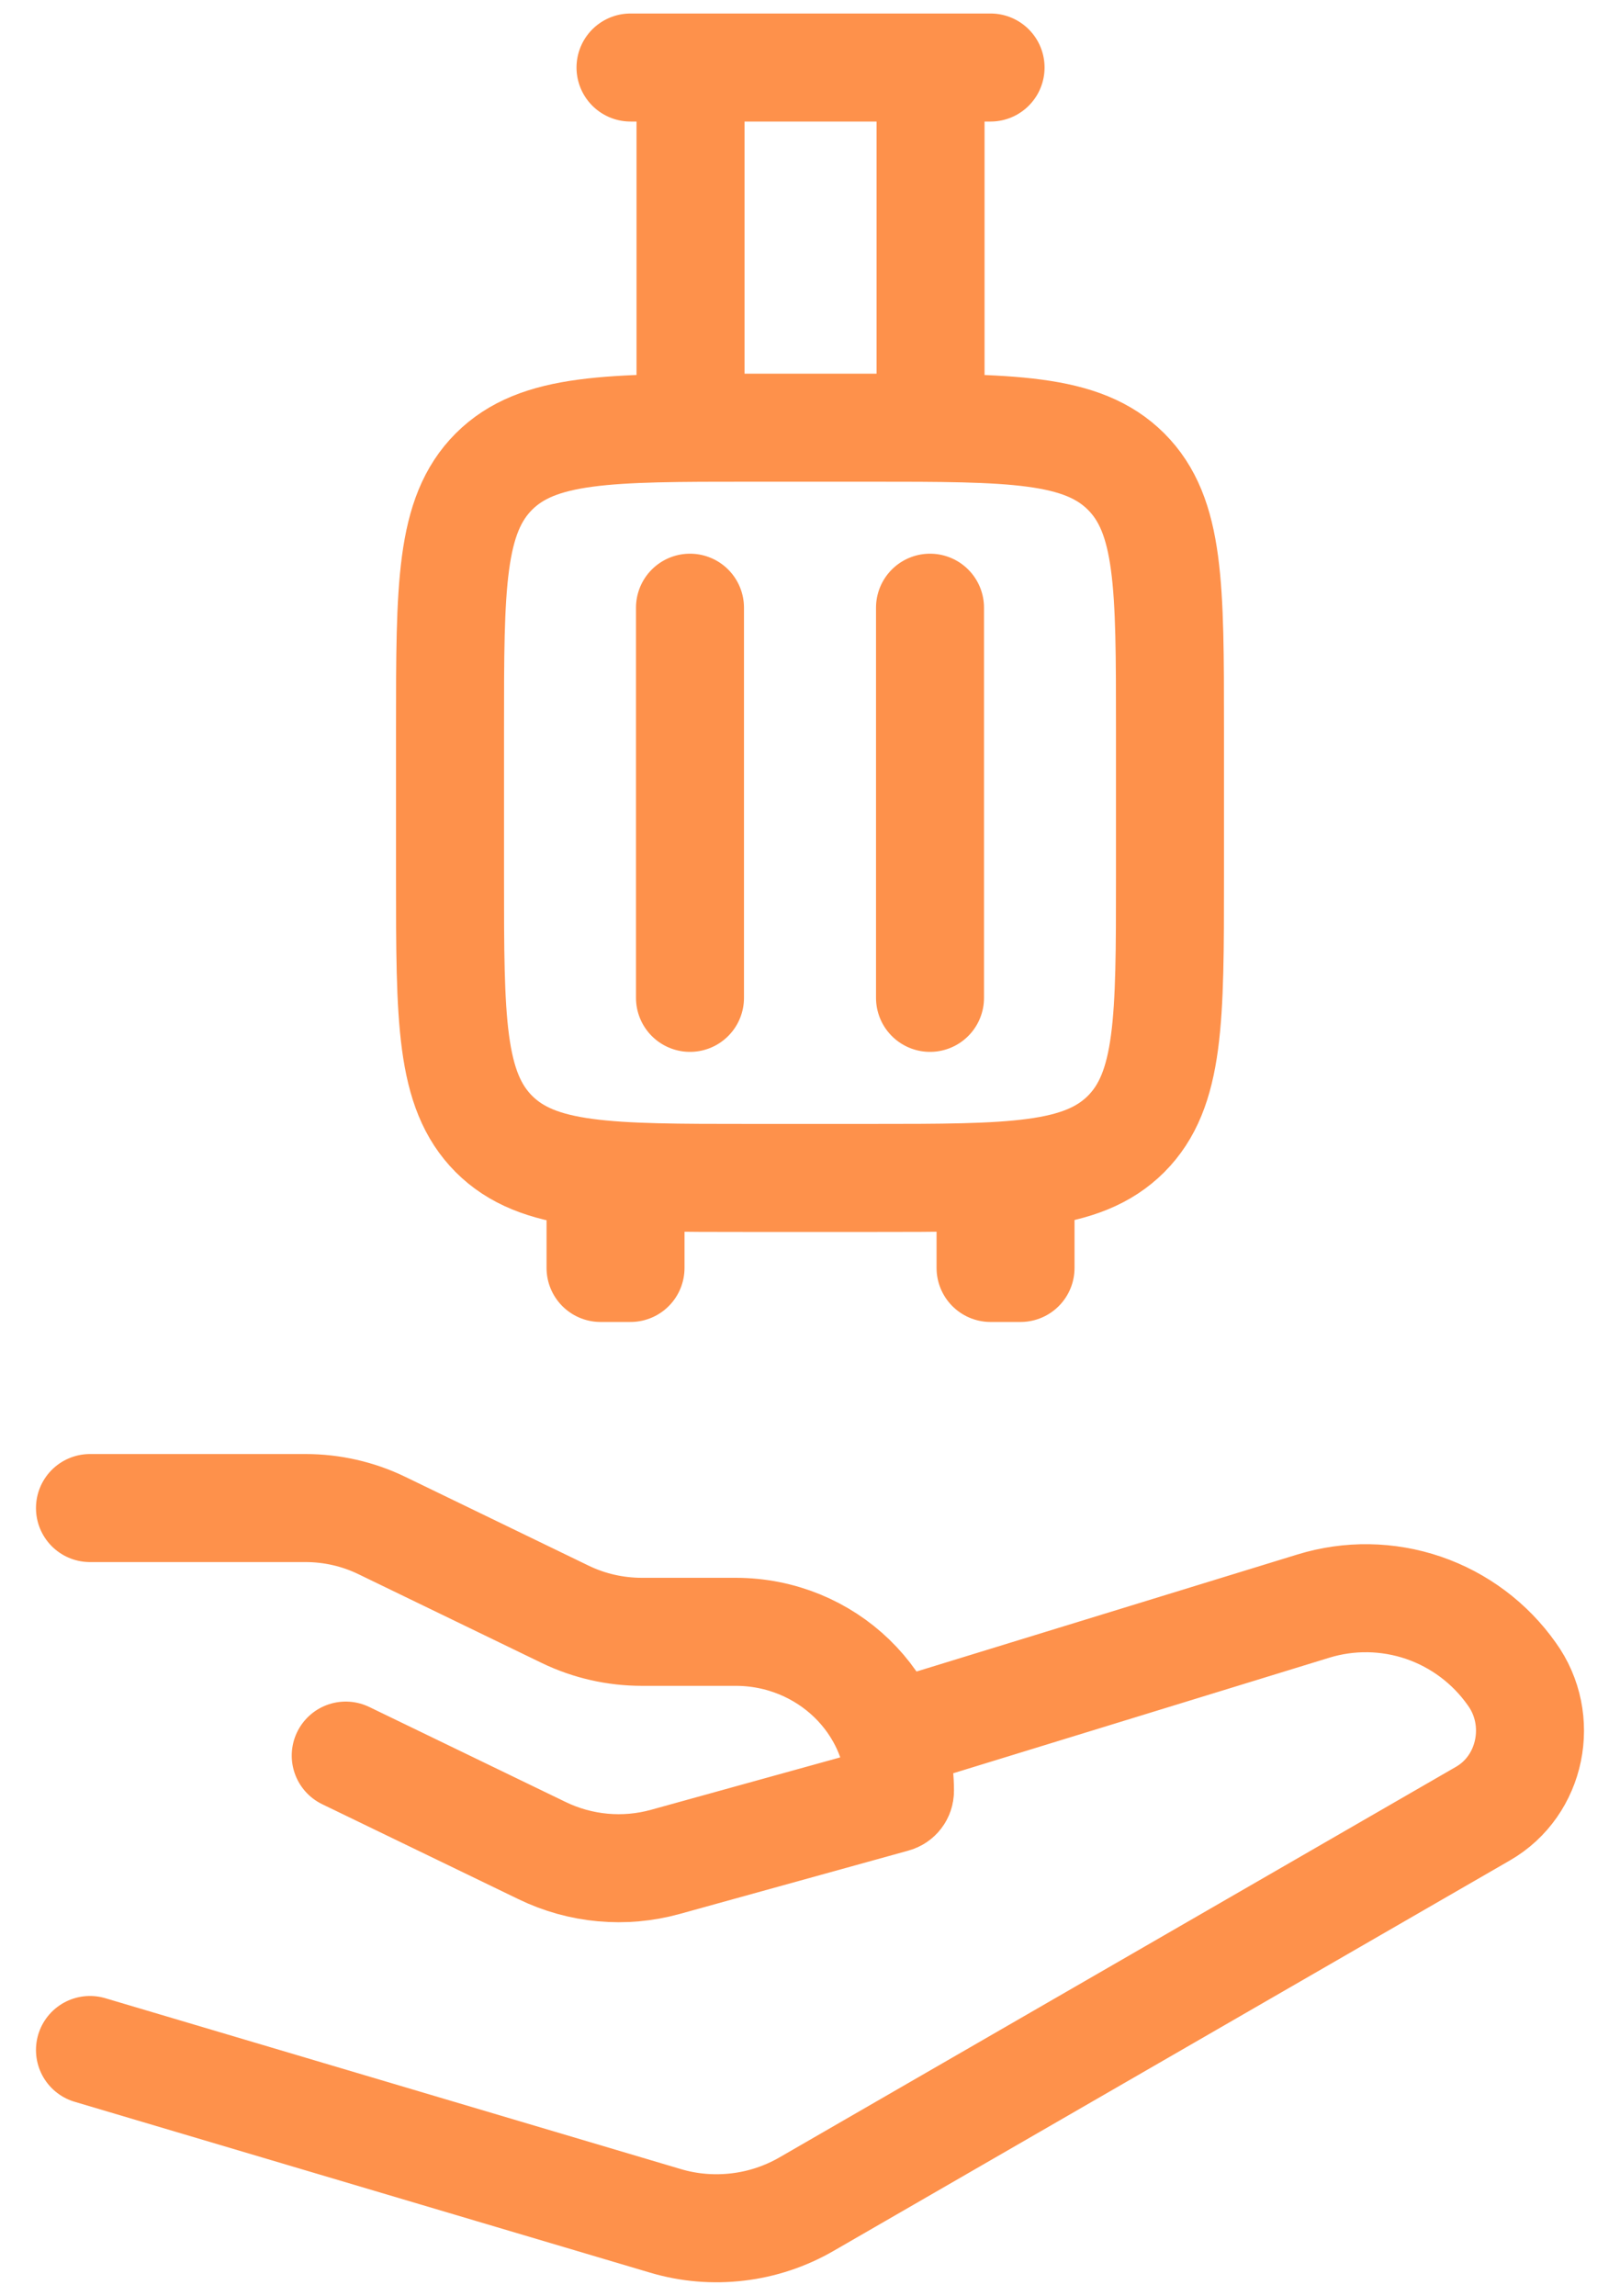
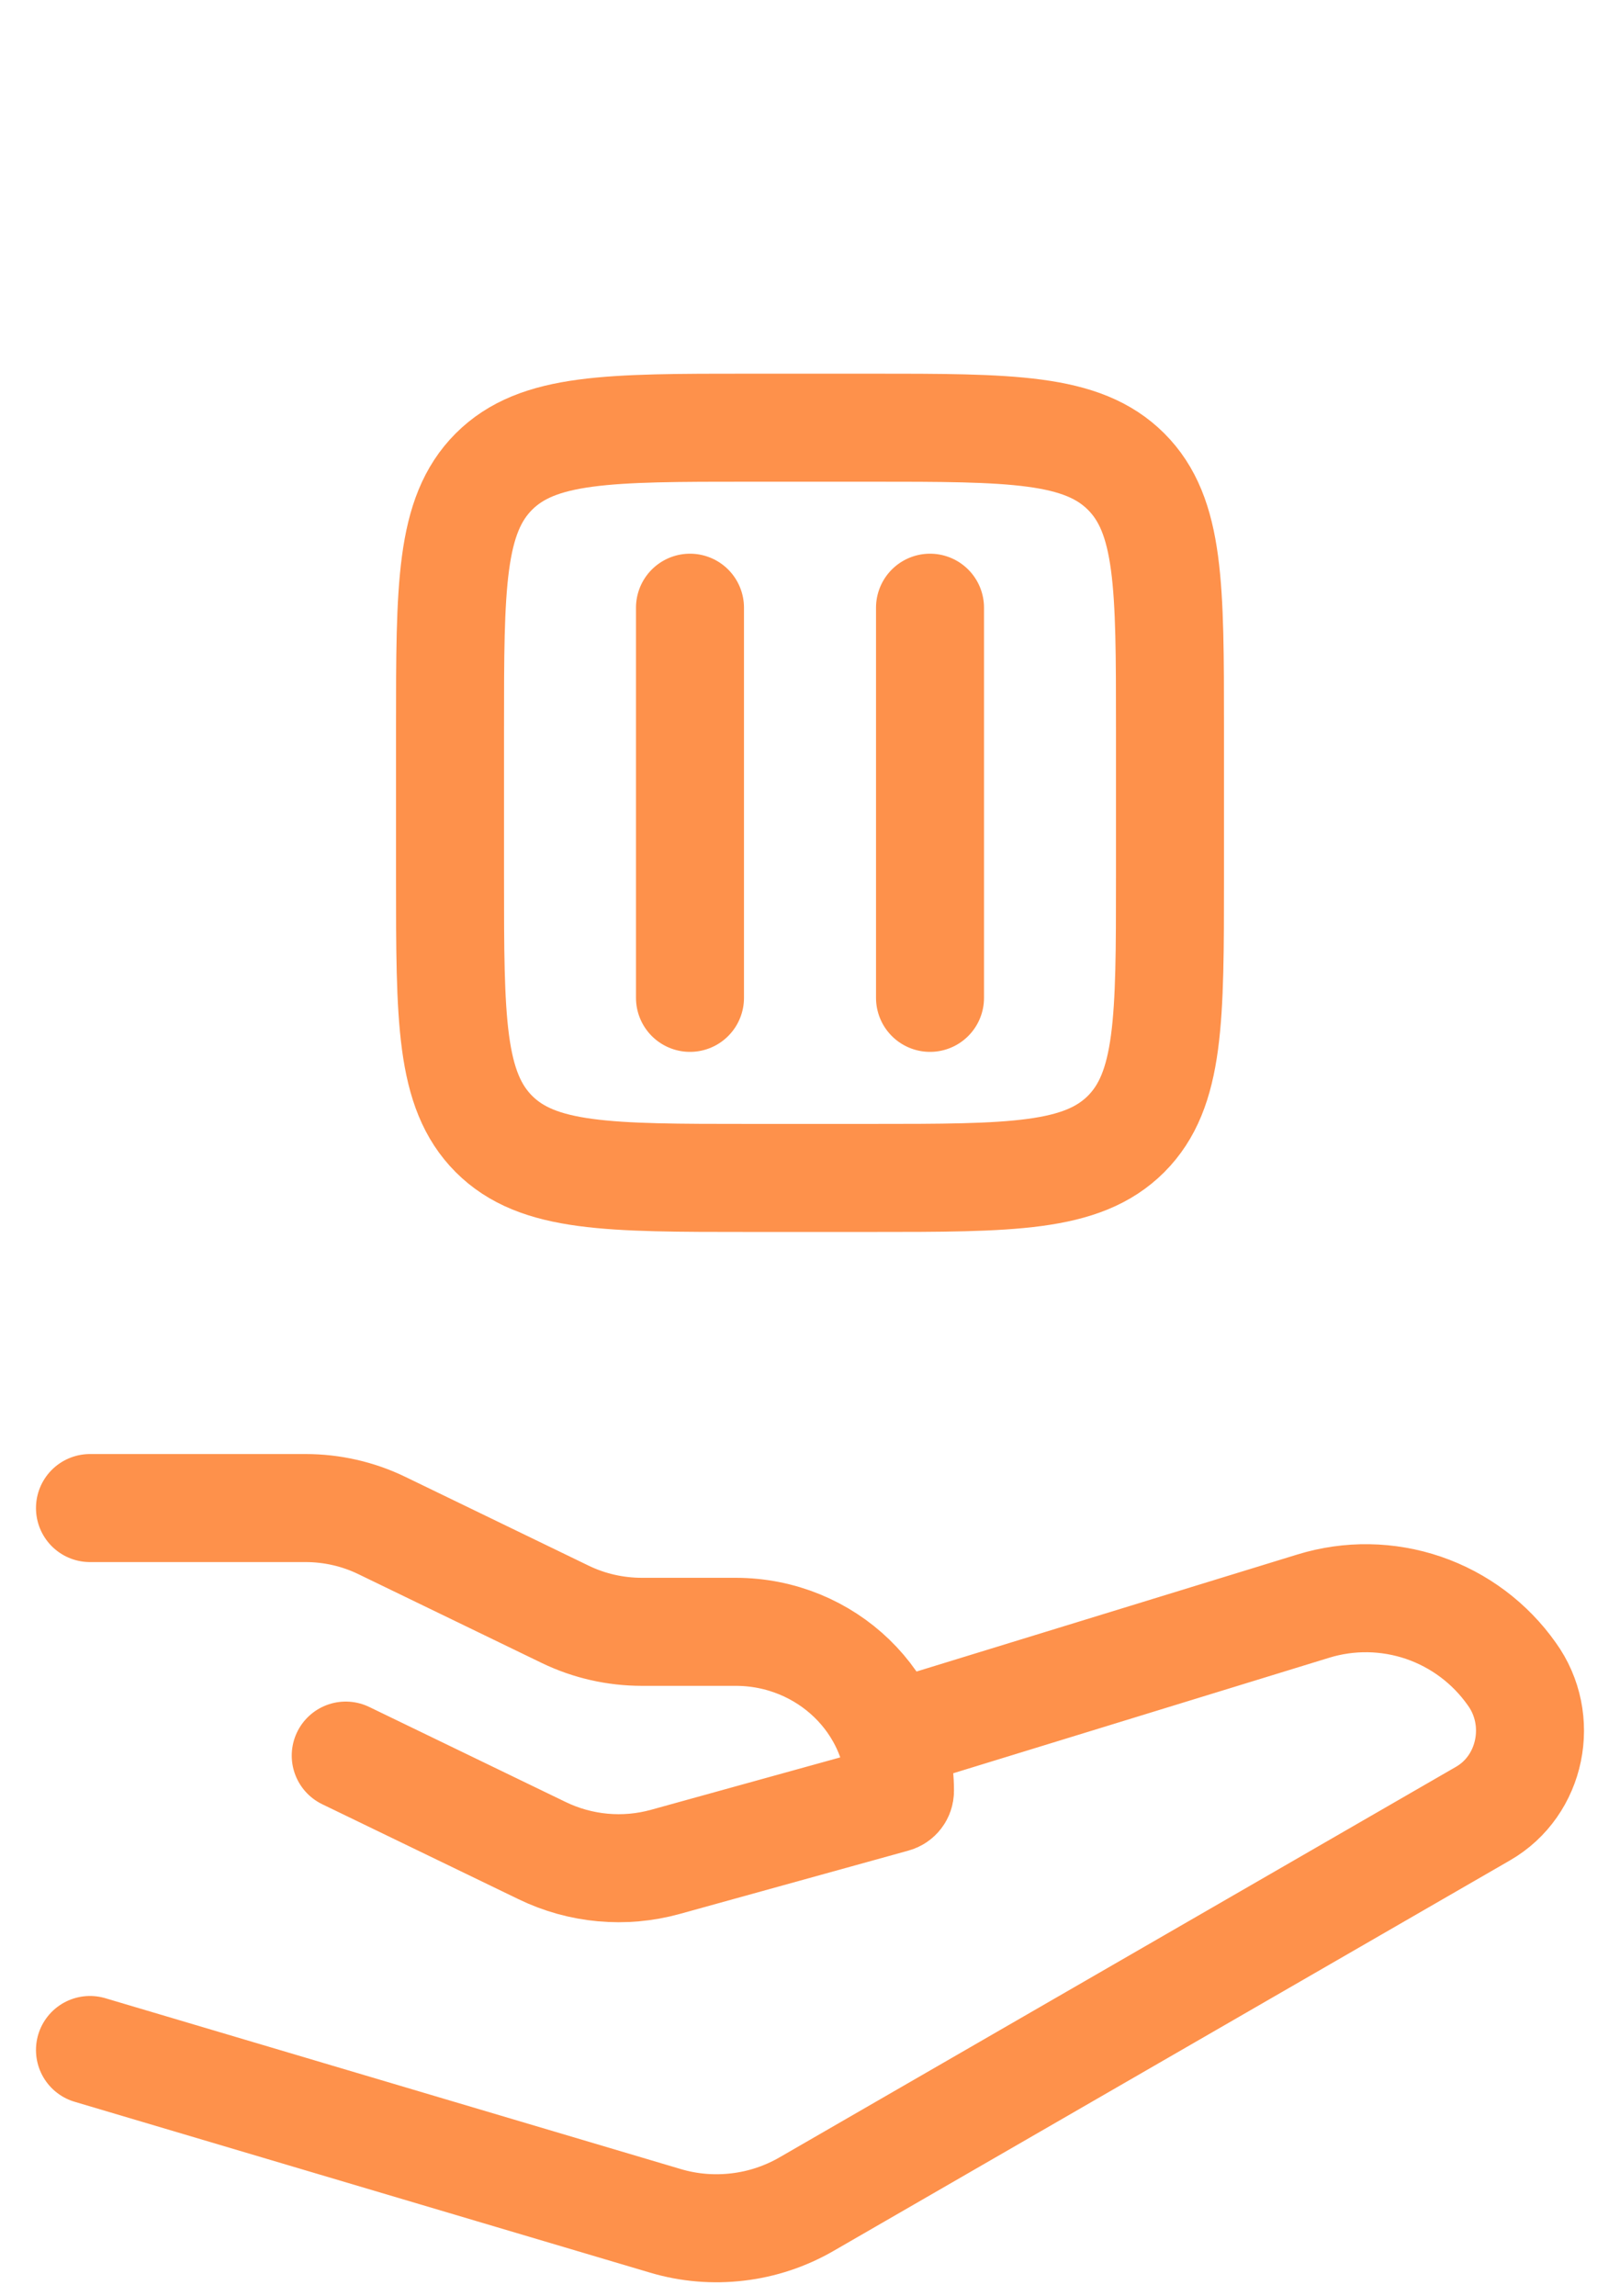
<svg xmlns="http://www.w3.org/2000/svg" width="24" height="34" viewBox="0 0 24 34" fill="none">
-   <path d="M9.341 1H14.675M10.23 1V6.333M13.786 1V6.333M8.897 17.444V18.778H9.341V17.444M15.119 17.444V18.778H14.675V17.444" stroke="#FE914B" stroke-width="1.6" stroke-linecap="round" stroke-linejoin="round" />
  <path d="M10.222 9V14.778M13.778 9V14.778M12.889 17.445H11.111C9.016 17.445 7.968 17.445 7.317 16.794C6.667 16.142 6.667 15.095 6.667 13V10.778C6.667 8.683 6.667 7.635 7.317 6.984C7.968 6.334 9.016 6.334 11.111 6.334H12.889C14.984 6.334 16.031 6.334 16.683 6.984C17.334 7.635 17.333 8.683 17.333 10.778V13C17.333 15.095 17.333 16.142 16.683 16.794C16.031 17.445 14.984 17.445 12.889 17.445Z" stroke="#FE914B" stroke-width="1.6" stroke-linecap="round" stroke-linejoin="round" />
  <path d="M1.333 22.334H4.526C4.918 22.334 5.305 22.422 5.656 22.592L8.378 23.91C8.729 24.079 9.116 24.167 9.509 24.167H10.898C12.242 24.167 13.333 25.222 13.333 26.523C13.333 26.576 13.297 26.622 13.245 26.636L9.857 27.574C9.249 27.742 8.601 27.683 8.033 27.408L5.122 26M13.333 25.667L19.457 23.786C19.99 23.622 20.561 23.631 21.089 23.811C21.617 23.992 22.074 24.334 22.396 24.79C22.888 25.47 22.688 26.446 21.97 26.859L11.95 32.642C11.637 32.823 11.29 32.939 10.931 32.981C10.571 33.024 10.207 32.994 9.86 32.891L1.333 30.36" stroke="#FE914B" stroke-width="1.6" stroke-linecap="round" stroke-linejoin="round" />
</svg>